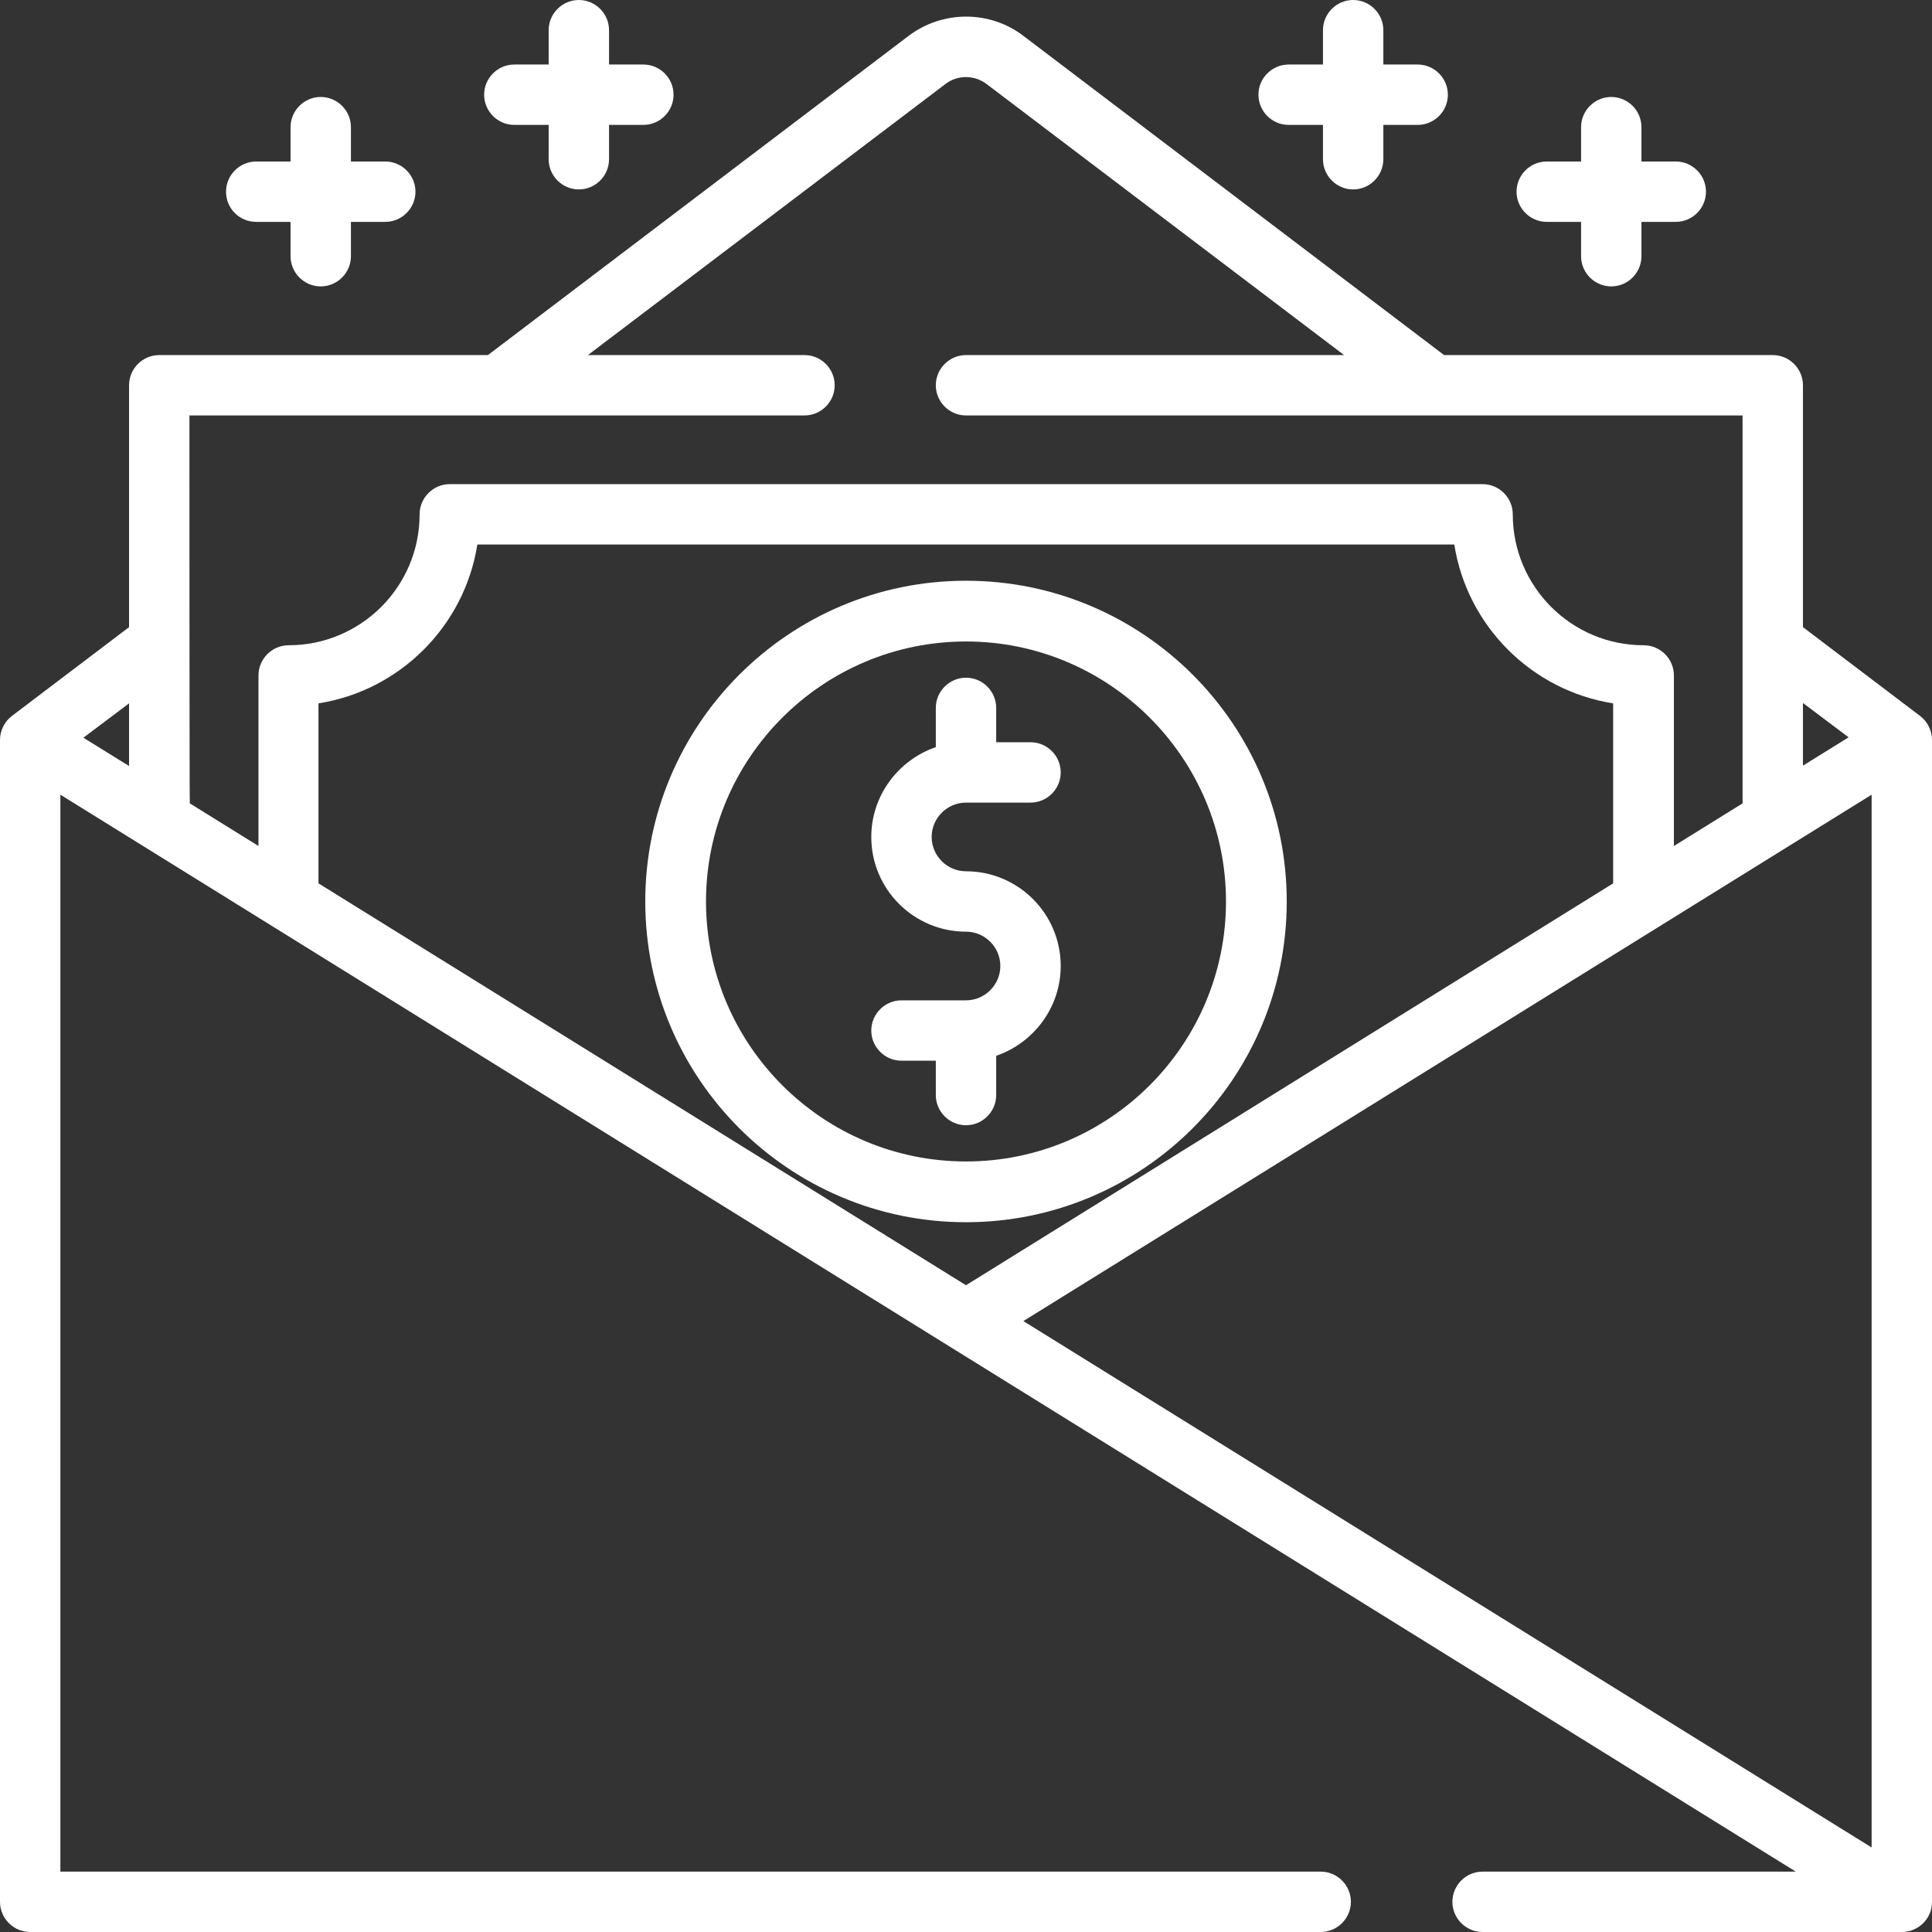
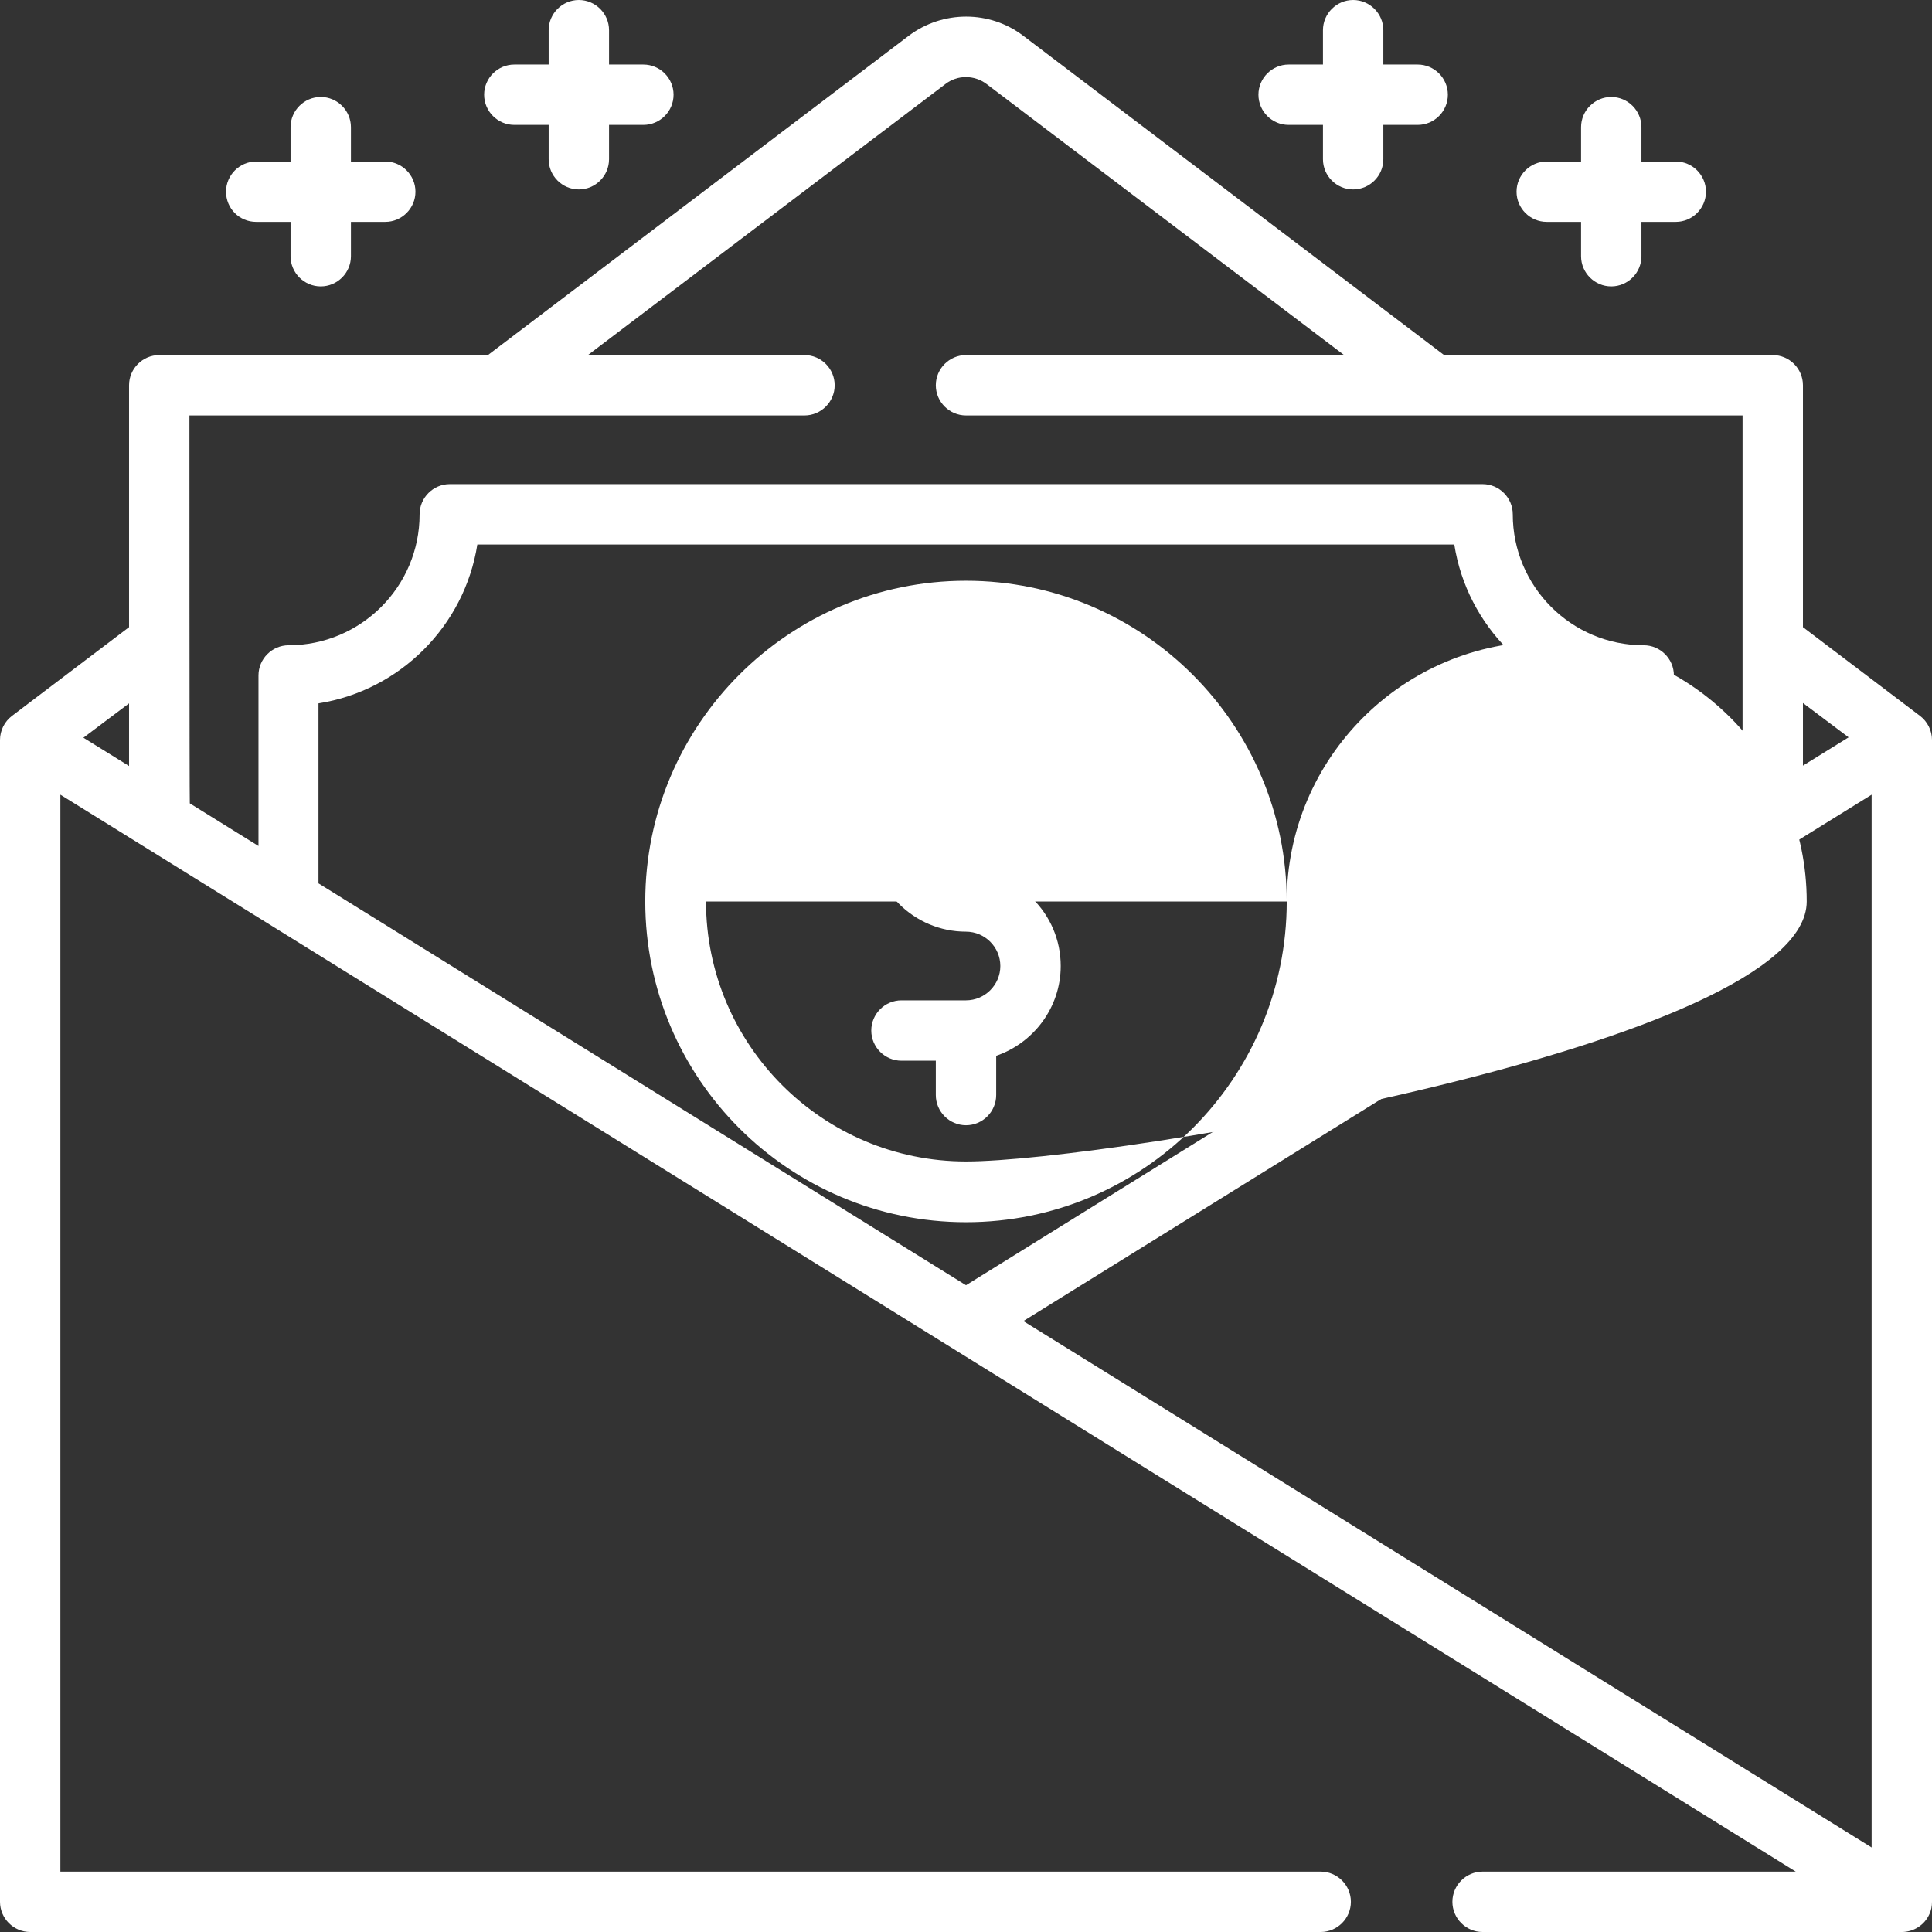
<svg xmlns="http://www.w3.org/2000/svg" version="1.1" id="Layer_1" x="0px" y="0px" viewBox="0 0 512 512" style="enable-background:new 0 0 512 512;" xml:space="preserve">
  <rect x="0" y="0" width="512" height="512" fill="#333333" stroke="none" />
  <style type="text/css">
	.st0{display:none;}
	.st1{display:inline;fill:#F9E8A2;stroke:#000000;stroke-miterlimit:10;}
	.st2{display:none;fill:#FFFFFF;}
	.st3{fill:#FFFFFF;}
</style>
  <g class="st0">
-     <polygon class="st1" points="7,498.9 8,203 22.2,204.9 504,504  " />
-   </g>
+     </g>
  <g>
    <path class="st2" d="M245.7,15.9L8,196.1V504h496V196.1L266.3,15.9C260.2,11.2,251.8,11.2,245.7,15.9z" />
    <polygon class="st2" points="346.2,76.4 165.8,76.4 8,196.1 8,213.2 504,213.2 504,196.1  " />
    <rect x="42.2" y="102.1" class="st2" width="427.6" height="273.6" />
    <path class="st2" d="M435.6,298.8c-23.6,0-42.8,19.1-42.8,42.8H119.2c0-23.6-19.1-42.8-42.8-42.8V179c23.6,0,42.8-19.1,42.8-42.8   h273.6c0,23.6,19.1,42.8,42.8,42.8L435.6,298.8L435.6,298.8z" />
    <circle class="st2" cx="256" cy="238.9" r="77" />
    <polygon class="st2" points="504,196.1 8,504 504,504  " />
    <polygon class="st2" points="285.6,331.7 8,504 504,504 504,465.6  " />
    <polygon class="st2" points="8,196.1 504,504 8,504  " />
-     <path class="st3" d="M341,238.9c0-46.9-38.1-85-85-85s-85,38.1-85,85s38.1,85,85,85S341,285.8,341,238.9z M187.1,238.9   c0-38,30.9-68.9,68.9-68.9s68.9,30.9,68.9,68.9S294,307.8,256,307.8S187.1,276.9,187.1,238.9z" />
+     <path class="st3" d="M341,238.9c0-46.9-38.1-85-85-85s-85,38.1-85,85s38.1,85,85,85S341,285.8,341,238.9z c0-38,30.9-68.9,68.9-68.9s68.9,30.9,68.9,68.9S294,307.8,256,307.8S187.1,276.9,187.1,238.9z" />
    <path class="st3" d="M264,290.2v-10.4c9.9-3.4,17.1-12.8,17.1-23.8c0-13.9-11.3-25.1-25.1-25.1c-5,0-9.1-4.1-9.1-9.1   s4.1-9.1,9.1-9.1h17.1c4.4,0,8-3.6,8-8s-3.6-8-8-8H264v-9.1c0-4.4-3.6-8-8-8s-8,3.6-8,8V198c-9.9,3.4-17.1,12.8-17.1,23.8   c0,13.9,11.3,25.1,25.1,25.1c5,0,9.1,4.1,9.1,9.1c0,5-4.1,9.1-9.1,9.1h-17.1c-4.4,0-8,3.6-8,8s3.6,8,8,8h9.1v9.1c0,4.4,3.6,8,8,8   S264,294.6,264,290.2z" />
    <path class="st3" d="M511.3,507.3c0.5-1,0.7-2.2,0.7-3.3V196.1c0-2.5-1.2-4.9-3.2-6.4l-31-23.5v-64.1c0-4.4-3.6-8-8-8h-87.1   L271.2,9.5c-8.9-6.8-21.4-6.8-30.4,0L129.3,94.1H42.2c-4.4,0-8,3.6-8,8v64.1l-31,23.5c-2,1.5-3.2,3.9-3.2,6.4V504c0,4.4,3.6,8,8,8   h342c4.4,0,8-3.6,8-8s-3.6-8-8-8H16V210.6L475.9,496h-83c-4.4,0-8,3.6-8,8s3.6,8,8,8H504C507.1,512,510,510.2,511.3,507.3z    M271.2,350.1L496,210.6v279L271.2,350.1z M84.4,234.1v-47.7c21.6-3.4,38.7-20.5,42.1-42.1h258.9c3.4,21.6,20.5,38.7,42.1,42.1   v47.7L256,340.6L84.4,234.1z M477.8,186.3l12.1,9.1l-12.1,7.5V186.3z M50.2,110.1h163c4.4,0,8-3.6,8-8s-3.6-8-8-8h-57.4l94.7-71.8   c3.2-2.5,7.7-2.5,11,0l94.7,71.8H256c-4.4,0-8,3.6-8,8s3.6,8,8,8h205.8v102.8l-18.2,11.3V179c0-4.4-3.6-8-8-8   c-19.2,0-34.7-15.6-34.7-34.7c0-4.4-3.6-8-8-8H119.2c-4.4,0-8,3.6-8,8c0,19.2-15.6,34.7-34.7,34.7c-4.4,0-8,3.6-8,8v45.2   l-18.2-11.3C50.2,212.9,50.2,110.1,50.2,110.1z M34.2,203l-12.1-7.5l12.1-9.1V203z" />
    <path class="st3" d="M341.5,33.1h9.1v9.1c0,4.4,3.6,8,8,8s8-3.6,8-8v-9.1h9.1c4.4,0,8-3.6,8-8s-3.6-8-8-8h-9.1V8c0-4.4-3.6-8-8-8   s-8,3.6-8,8v9.1h-9.1c-4.4,0-8,3.6-8,8S337.1,33.1,341.5,33.1z" />
    <path class="st3" d="M67.9,58.8H77v9.1c0,4.4,3.6,8,8,8s8-3.6,8-8v-9.1h9.1c4.4,0,8-3.6,8-8s-3.6-8-8-8H93v-9.1c0-4.4-3.6-8-8-8   s-8,3.6-8,8v9.1h-9.1c-4.4,0-8,3.6-8,8S63.4,58.8,67.9,58.8z" />
    <path class="st3" d="M409.9,58.8h9.1v9.1c0,4.4,3.6,8,8,8s8-3.6,8-8v-9.1h9.1c4.4,0,8-3.6,8-8s-3.6-8-8-8H435v-9.1c0-4.4-3.6-8-8-8   s-8,3.6-8,8v9.1h-9.1c-4.4,0-8,3.6-8,8S405.5,58.8,409.9,58.8z" />
    <path class="st3" d="M136.3,33.1h9.1v9.1c0,4.4,3.6,8,8,8s8-3.6,8-8v-9.1h9.1c4.4,0,8-3.6,8-8s-3.6-8-8-8h-9.1V8c0-4.4-3.6-8-8-8   s-8,3.6-8,8v9.1h-9.1c-4.4,0-8,3.6-8,8S131.9,33.1,136.3,33.1z" />
  </g>
</svg>